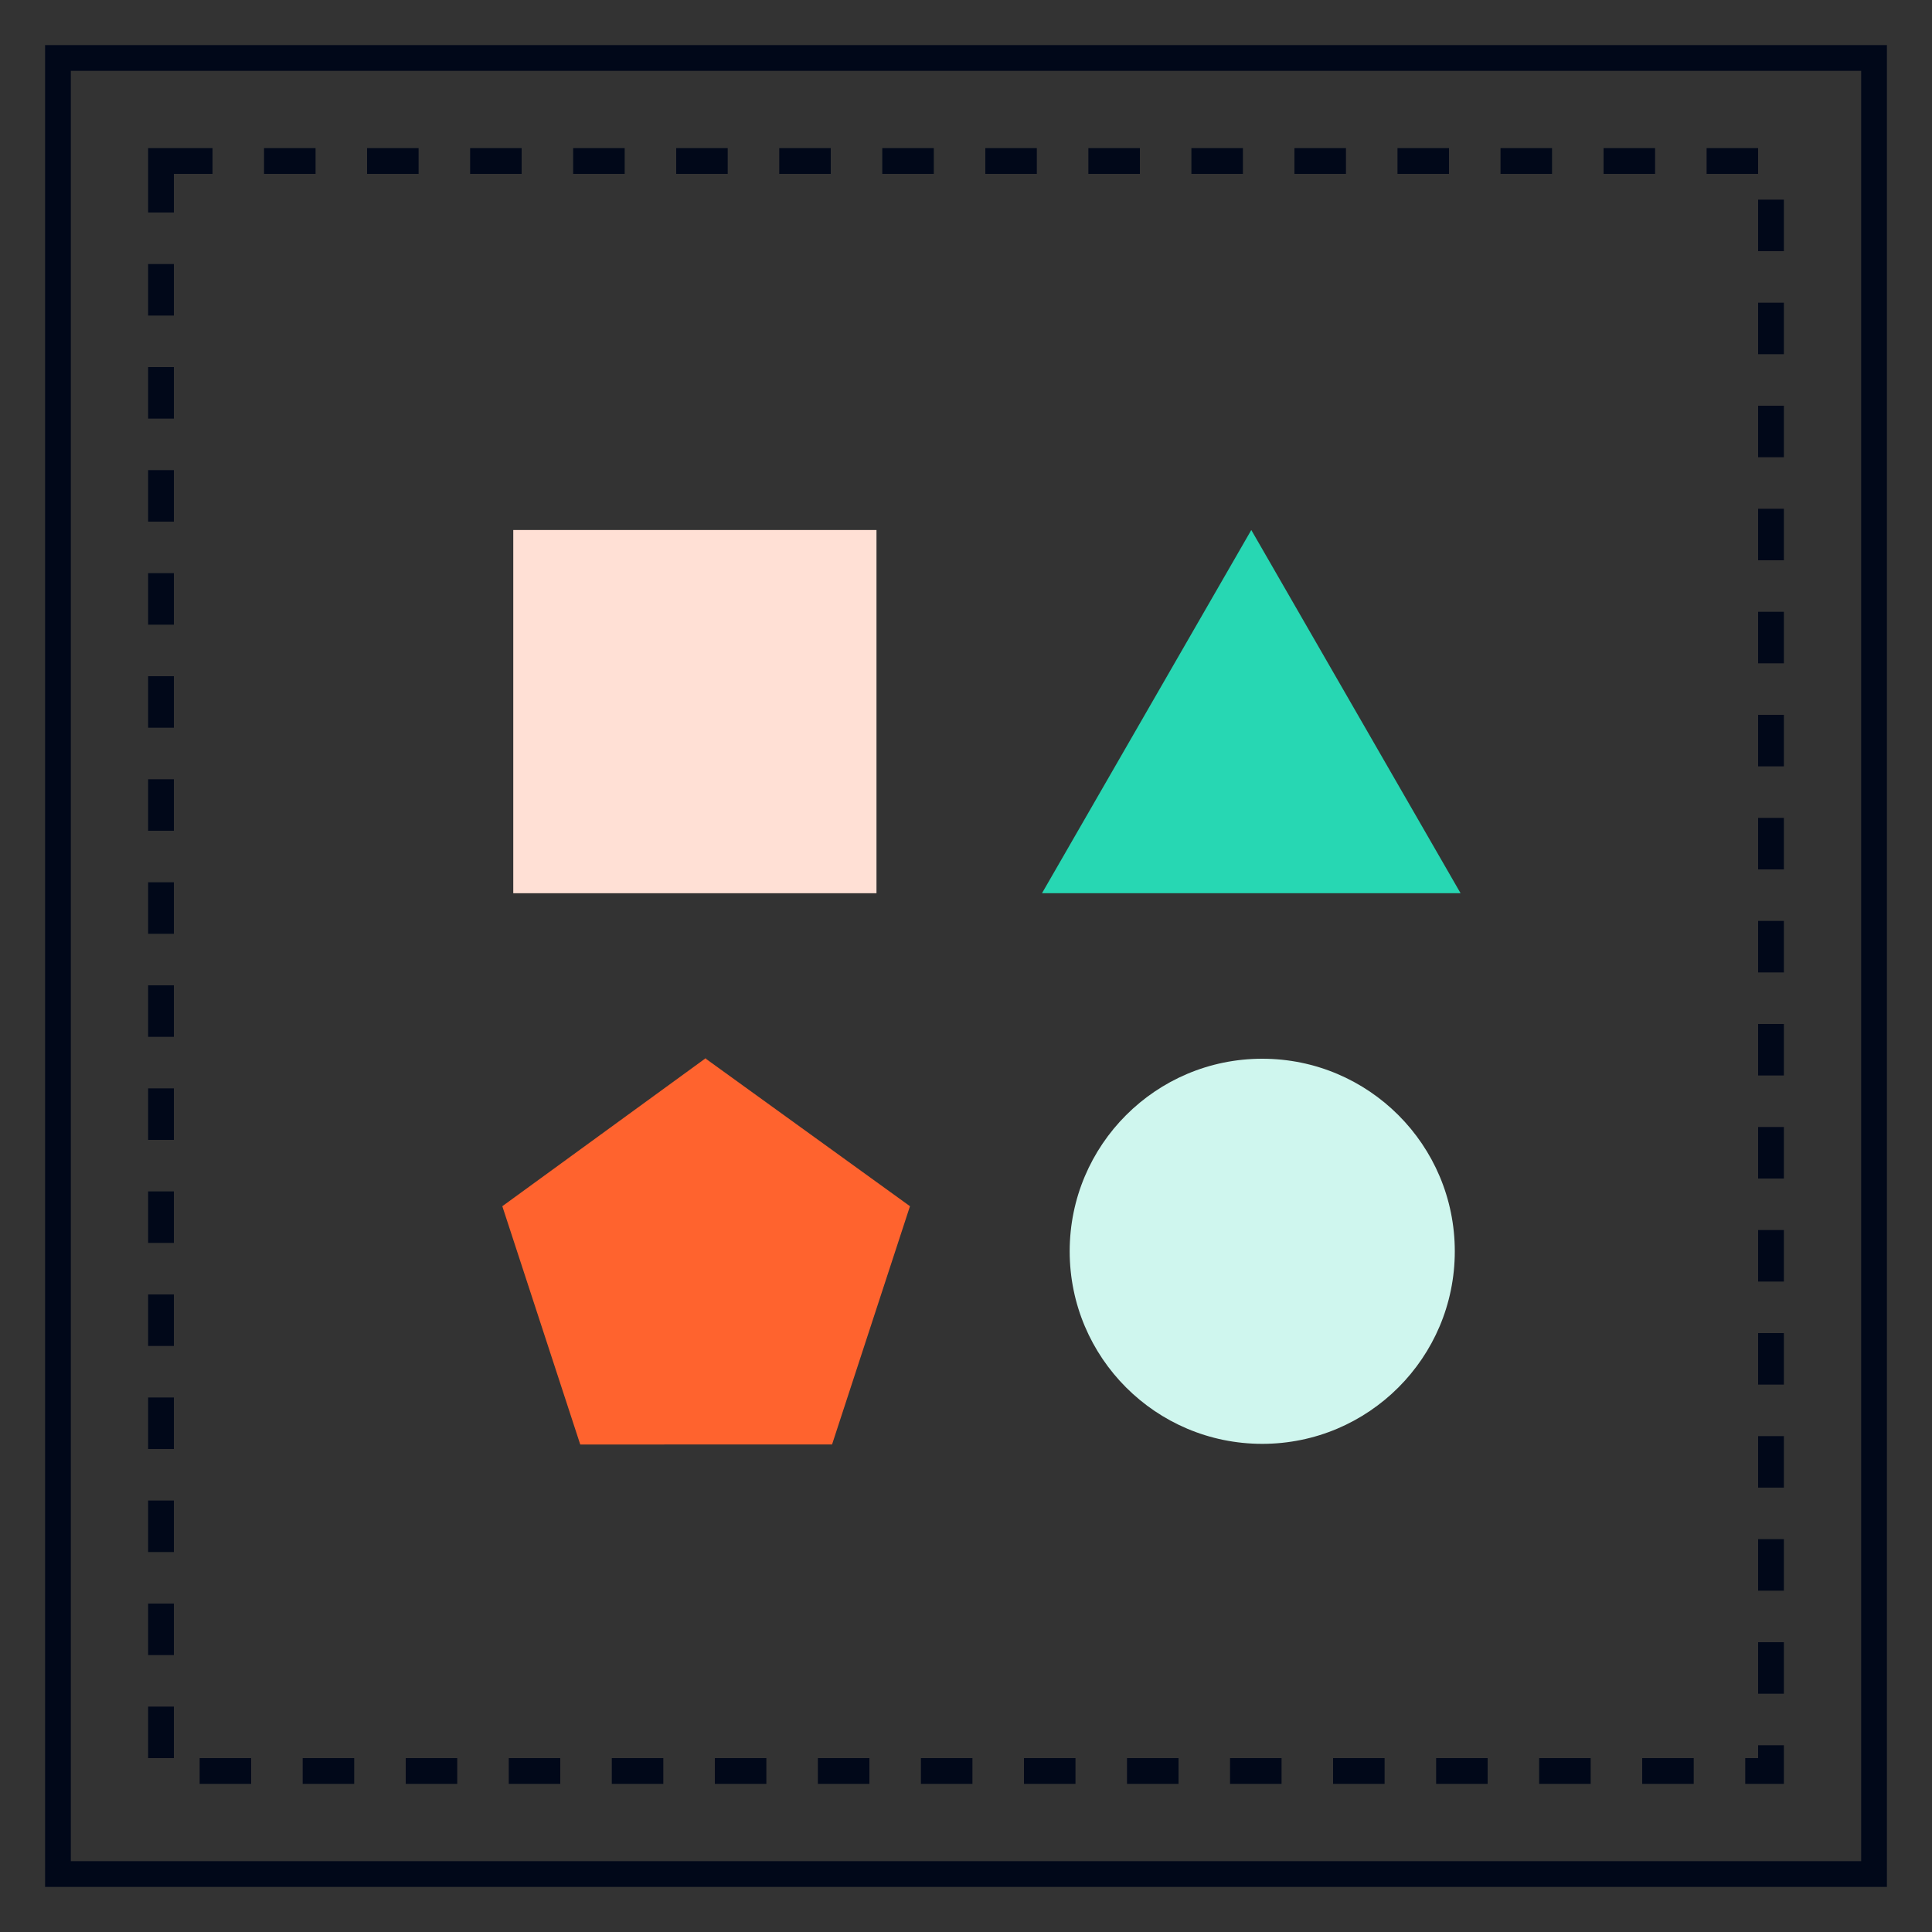
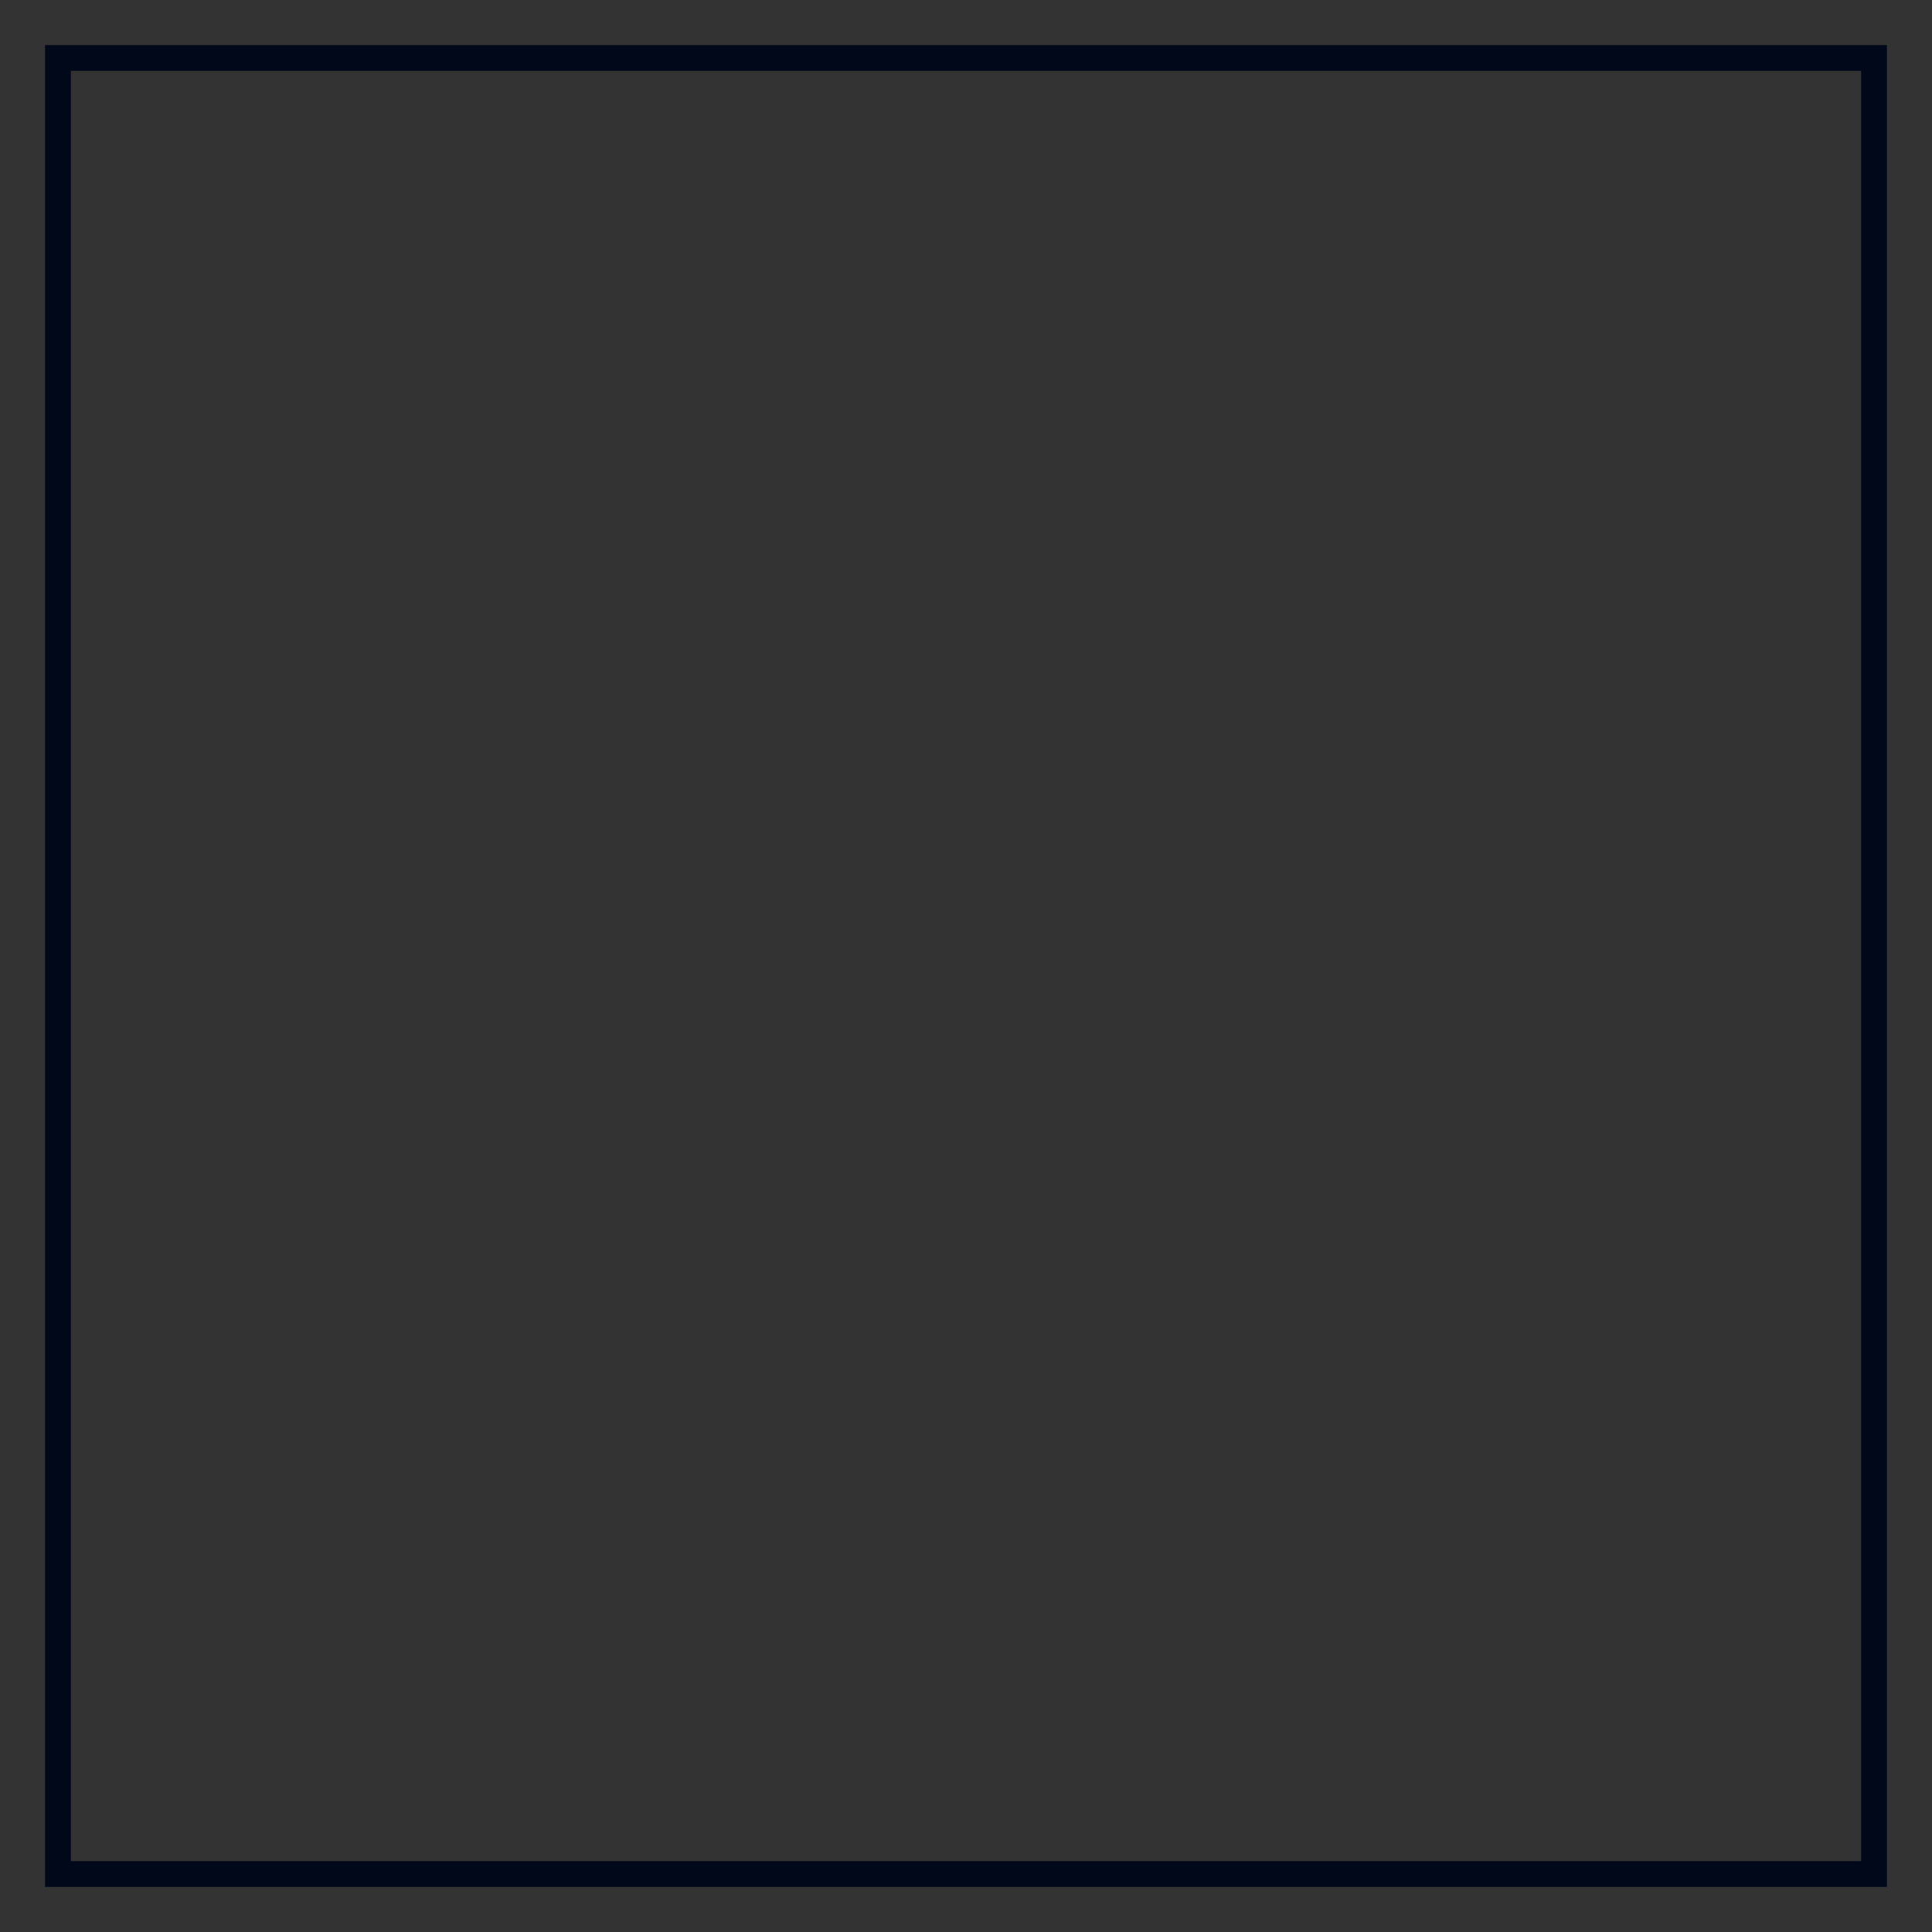
<svg xmlns="http://www.w3.org/2000/svg" fill="none" viewBox="0 0 300 300">
  <rect x="0" y="0" width="300" height="300" fill="#333333" stroke="none" />
-   <path fill="#FFE0D5" d="M79.7 82.3h56.4v56.4H79.7z" />
-   <path fill="#27D7B3" d="m194.3 82.3 32.5 56.4h-65l32.5-56.4Z" />
-   <path fill="#FF632E" d="m109.6 164.4 31.7 22.9-12.1 37H90.1l-12.1-37 31.6-23Z" />
-   <circle cx="196" cy="194.3" r="29.9" fill="#CFF6EE" />
-   <path stroke="#010819" stroke-dasharray="8 8" stroke-width="4" d="M25 25h250v250H25z" />
  <path stroke="#010819" stroke-width="4" d="M9 9h282v282H9z" />
</svg>